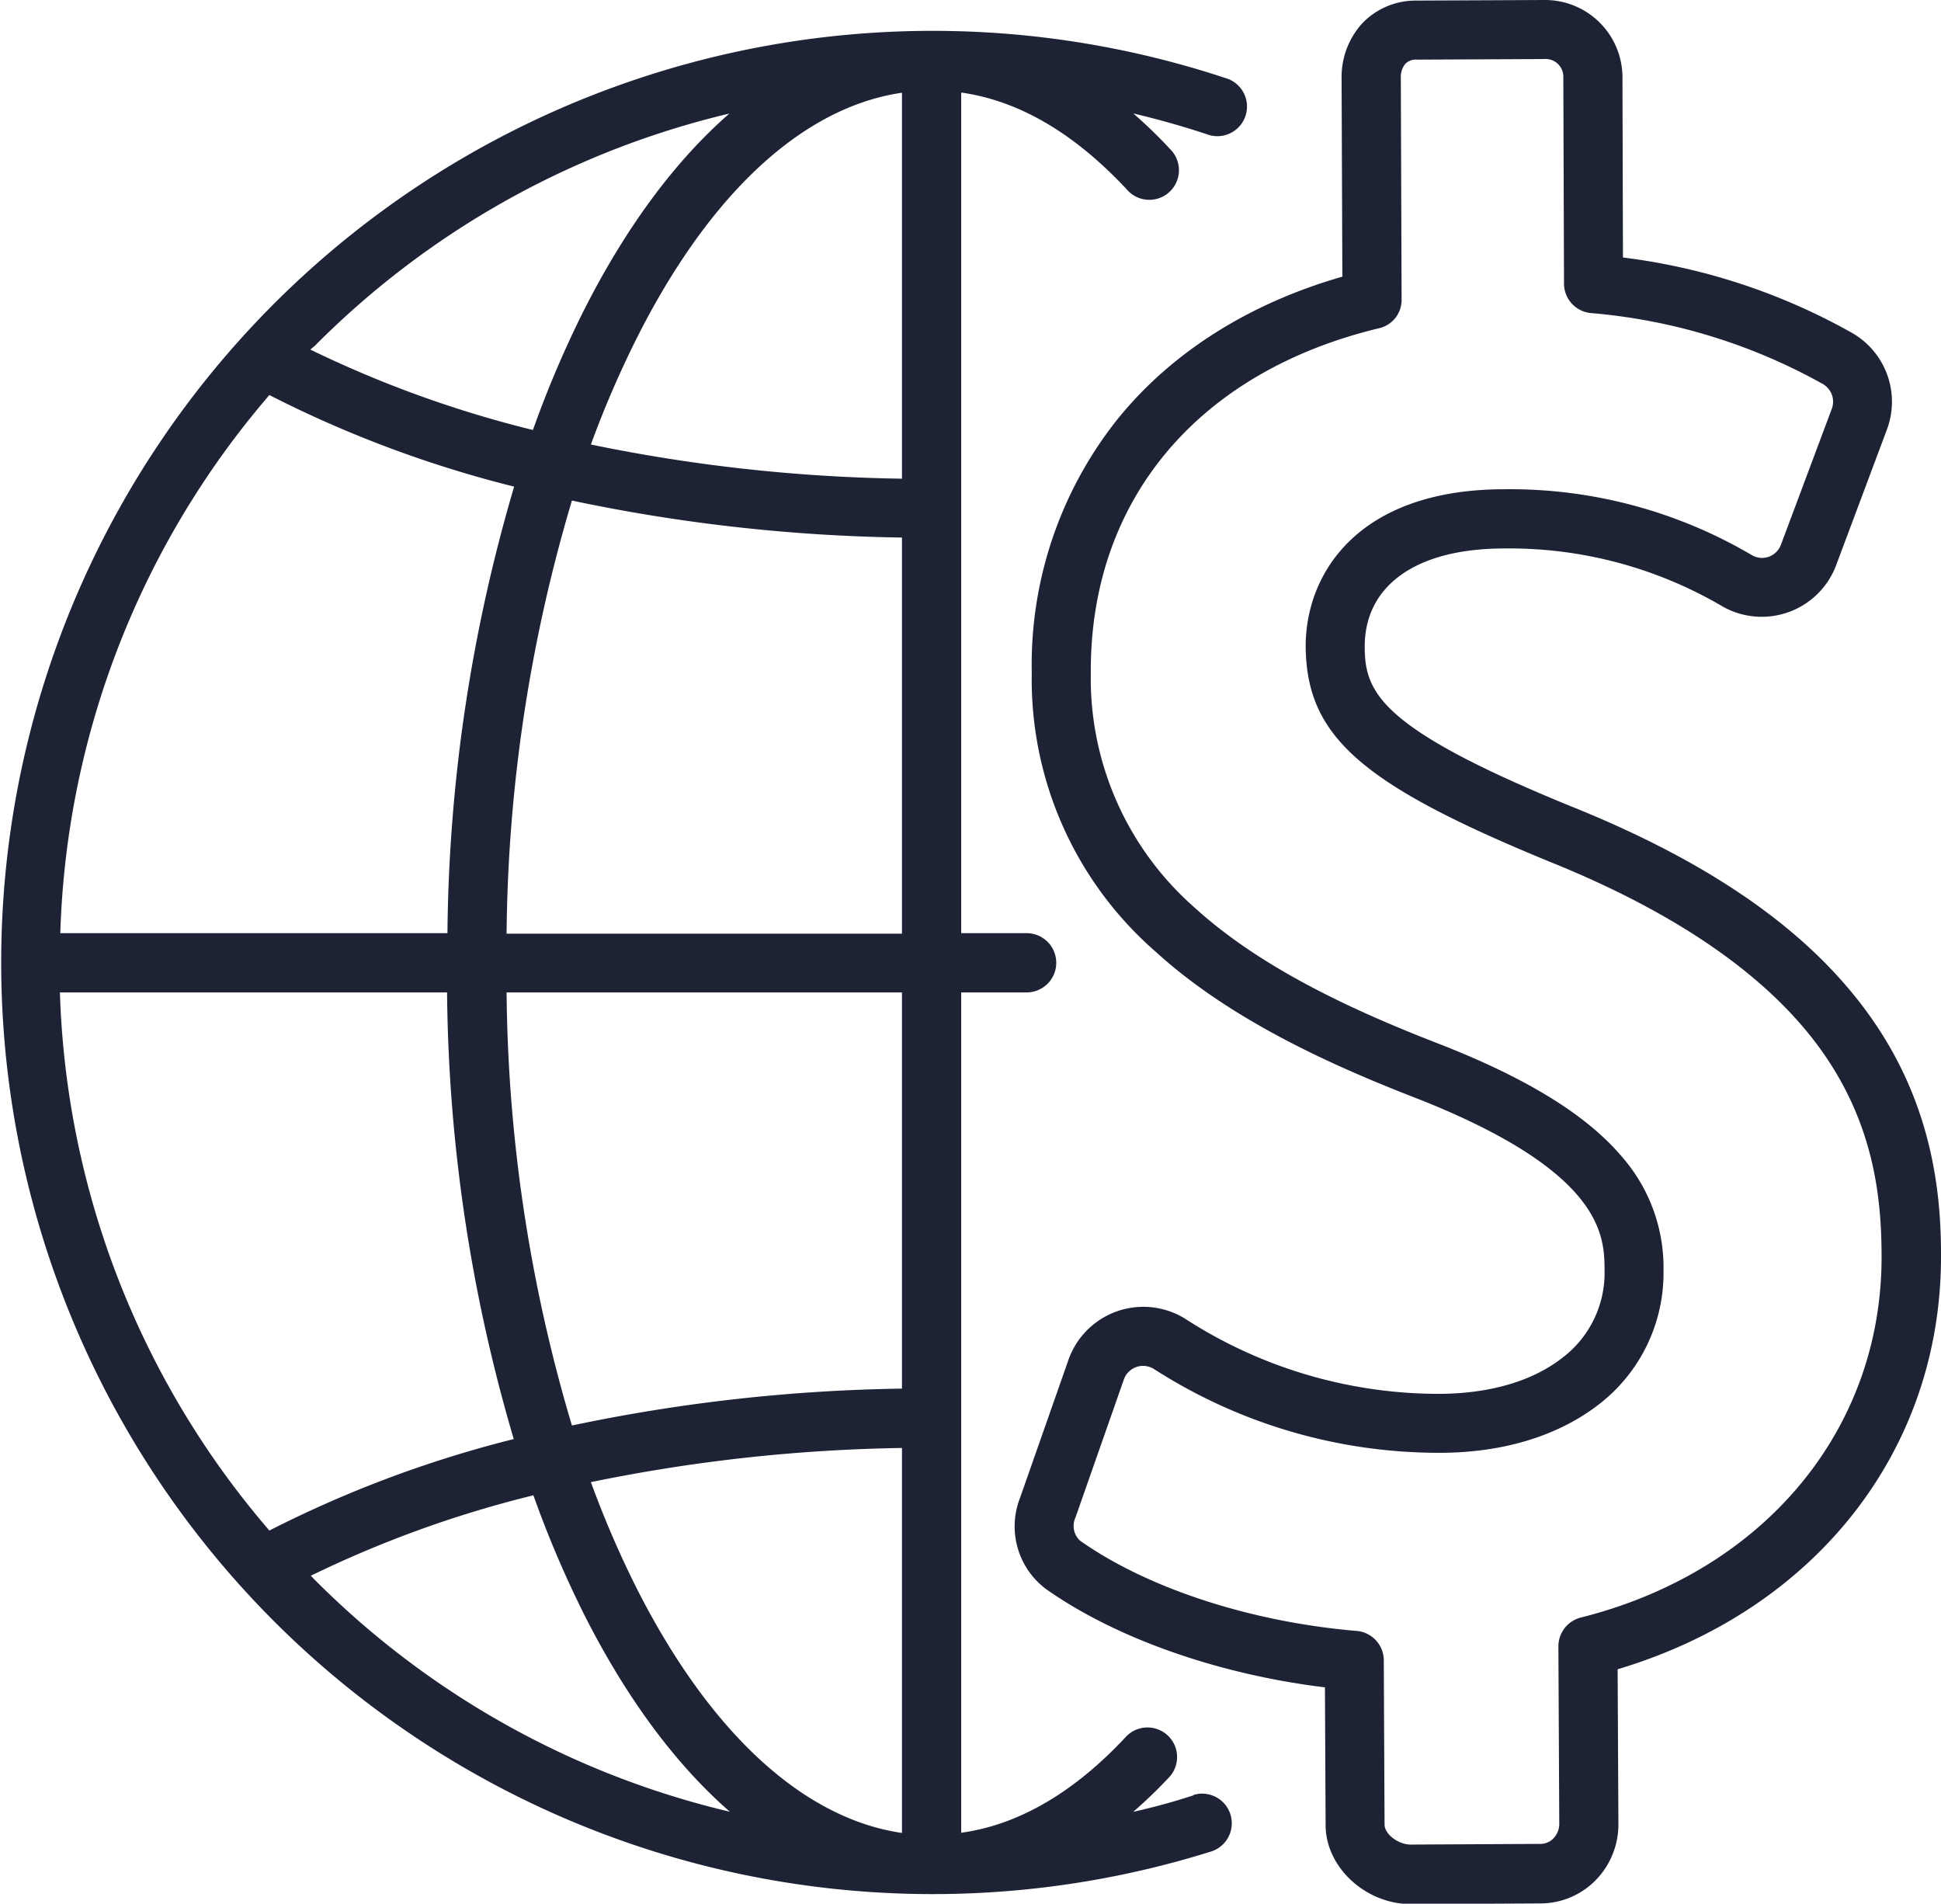
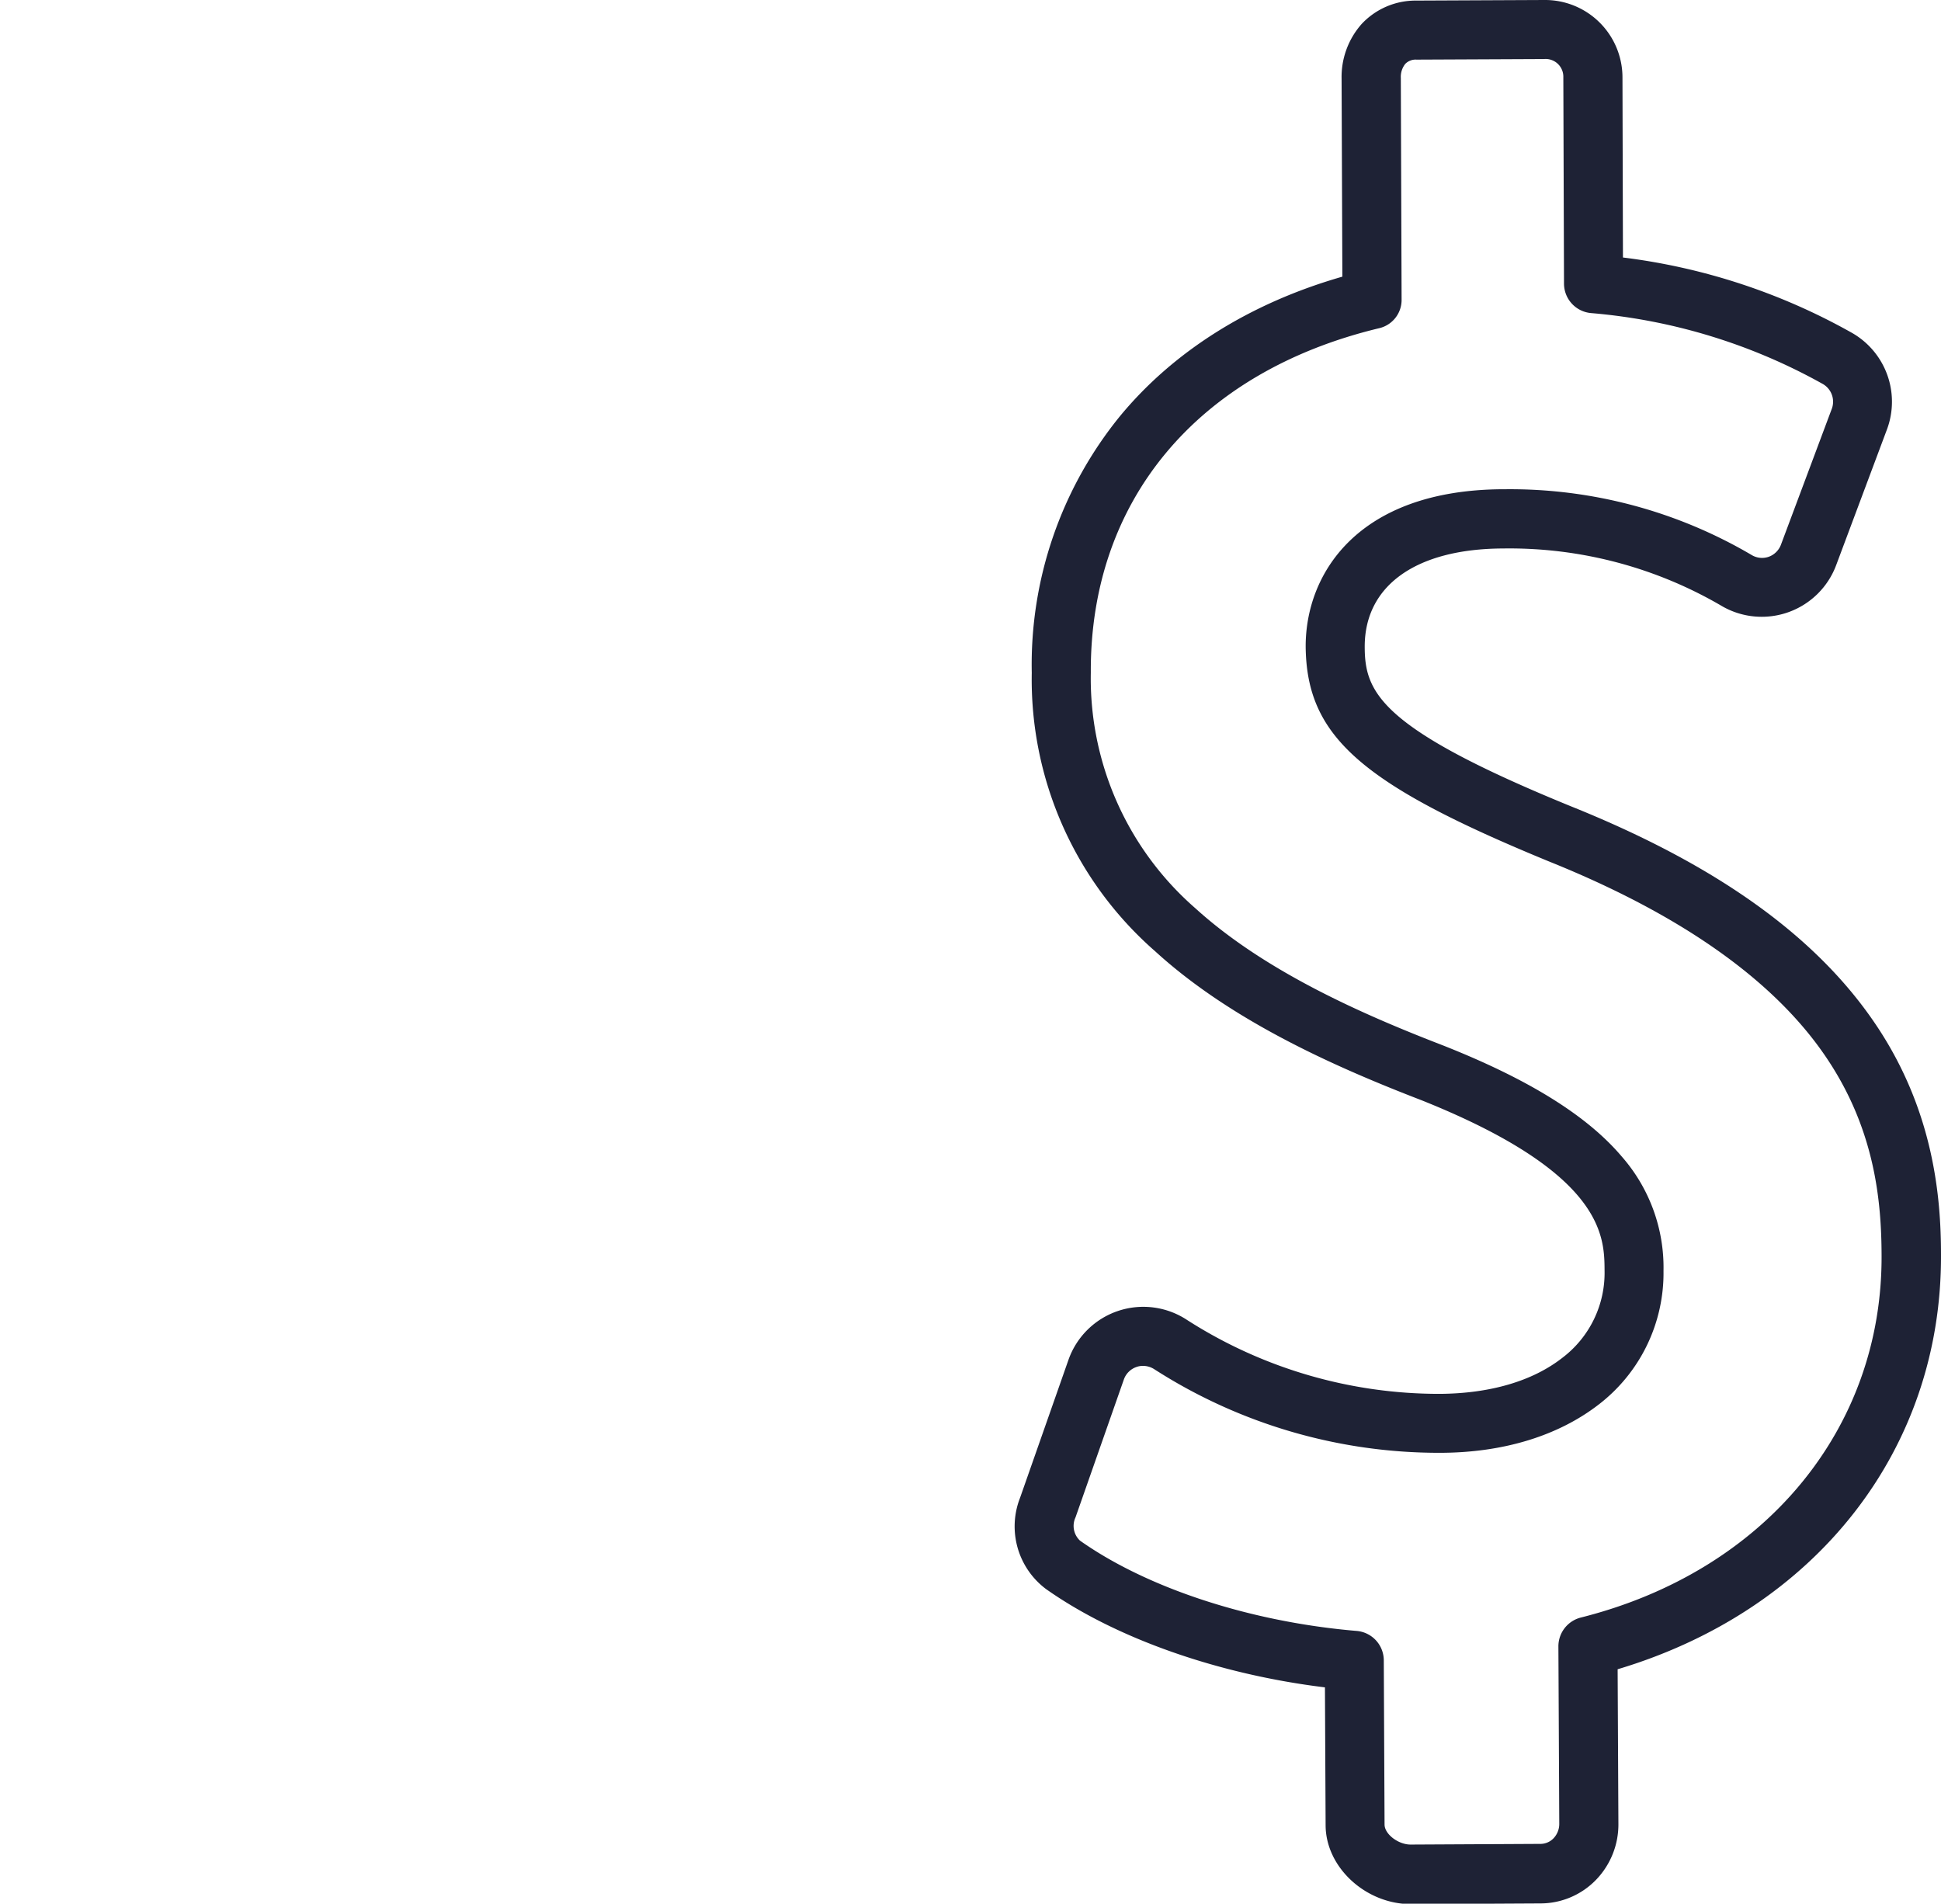
<svg xmlns="http://www.w3.org/2000/svg" viewBox="0 0 200.54 196.66">
  <defs>
    <style>.cls-1{fill:#1e2235;}</style>
  </defs>
  <g id="Layer_2" data-name="Layer 2">
    <g id="Layer_1-2" data-name="Layer 1">
-       <path class="cls-1" d="M123.29,185.47q-3.08,1-6.21,1.7a48.55,48.55,0,0,0,3.81-3.68,3.06,3.06,0,0,0-4.48-4.16c-5.4,5.82-11.15,9.18-17.1,10V102.52h6.76a3.06,3.06,0,0,0,0-6.12H99.31V9.56c6,.85,11.7,4.22,17.1,10a3.06,3.06,0,1,0,4.48-4.16,48.4,48.4,0,0,0-3.8-3.68q3.82.9,7.58,2.14a3.06,3.06,0,1,0,1.93-5.8,96.24,96.24,0,1,0-1.48,183.21,3.06,3.06,0,0,0-1.83-5.84ZM32.52,35.73a89.44,89.44,0,0,1,42.84-24c-5.59,4.87-10.7,11.74-15.08,20.42a109.52,109.52,0,0,0-5.22,12.27,115.59,115.59,0,0,1-23-8.31Zm-4.69,5.08a118.81,118.81,0,0,0,25.29,9.46A167.87,167.87,0,0,0,46.23,96.4h-40A89.39,89.39,0,0,1,27.83,40.81Zm0,117.3A89.39,89.39,0,0,1,6.19,102.52h40a168,168,0,0,0,6.89,46.14A119.35,119.35,0,0,0,27.83,158.11Zm4.69,5.09c-.14-.14-.27-.29-.41-.42a115,115,0,0,1,23-8.31,110.32,110.32,0,0,0,5.22,12.27c4.38,8.68,9.49,15.55,15.08,20.42A89.61,89.61,0,0,1,32.52,163.2Zm60.67,26.15C83,187.87,73.32,179,65.74,164a104,104,0,0,1-4.69-10.89,171.81,171.81,0,0,1,32.14-3.53Zm0-45.9a177.29,177.29,0,0,0-34.1,3.81,161.2,161.2,0,0,1-6.75-44.74H93.19Zm0-47H52.34a161.26,161.26,0,0,1,6.75-44.74,177.28,177.28,0,0,0,34.1,3.82Zm0-47a171,171,0,0,1-32.14-3.53,104.92,104.92,0,0,1,4.69-10.89C73.32,19.92,83,11.06,93.19,9.58Z" />
      <path class="cls-1" d="M200.54,129.59c0-5.9-.75-14.78-6.65-23.62-6.12-9.17-16.43-16.58-31.52-22.65C142.54,75.23,141,71.52,141,66.79c0-6.3,5.3-10.09,14.26-10.13a43.46,43.46,0,0,1,22.73,6,8.21,8.21,0,0,0,11.72-4.28l5.24-14a8.19,8.19,0,0,0-3.62-10,64.25,64.25,0,0,0-23.65-7.78L167.63,8a8,8,0,0,0-8.09-8h0L146.32.06a7.63,7.63,0,0,0-5.64,2.42,8.25,8.25,0,0,0-2.07,5.63l.08,20.47c-9.52,2.73-17.44,7.69-23,14.44a40.68,40.68,0,0,0-9.09,26.49,37.27,37.27,0,0,0,12.76,28.77c8,7.31,18.93,12.07,27.51,15.38,18.86,7.54,18.89,14.08,18.91,17.59a11,11,0,0,1-4.34,9c-3.08,2.42-7.48,3.71-12.7,3.74a48.24,48.24,0,0,1-26.09-7.63,8.2,8.2,0,0,0-12.26,4.12l-5,14.25a8.08,8.08,0,0,0,2.69,9.43c7.21,5.09,17.81,8.81,28.81,10.15l.07,14.23c0,4.35,4.13,8.16,8.81,8.16h0l13.38-.07a8,8,0,0,0,5.77-2.46,8.23,8.23,0,0,0,2.29-5.78l-.08-15.95C187.61,166.32,200.64,149.75,200.54,129.59ZM163.32,167.1a3.07,3.07,0,0,0-2.31,3l.09,18.29a2.15,2.15,0,0,1-.59,1.51,1.88,1.88,0,0,1-1.39.58l-13.38.07h0c-1.28,0-2.69-1.08-2.69-2.07l-.08-17a3.06,3.06,0,0,0-2.8-3c-10.94-.92-21.63-4.41-28.59-9.33a2.08,2.08,0,0,1-.46-2.4l5-14.26a2.11,2.11,0,0,1,1.31-1.28,1.92,1.92,0,0,1,.67-.11,2.15,2.15,0,0,1,1.15.34,54.43,54.43,0,0,0,29.49,8.64c6.6,0,12.28-1.77,16.45-5a17.13,17.13,0,0,0,6.68-13.8,17.38,17.38,0,0,0-4.3-11.79C164,115.27,158,111.52,149.1,108c-8.11-3.13-18.36-7.58-25.64-14.21A31.48,31.48,0,0,1,112.7,69.48c-.09-17.75,11-31.05,29.77-35.57a3,3,0,0,0,2.34-3l-.08-22.85a2.15,2.15,0,0,1,.46-1.46,1.49,1.49,0,0,1,1.16-.44l13.17-.06h0a1.83,1.83,0,0,1,2,1.88l.07,21.36a3.06,3.06,0,0,0,2.77,3,59.24,59.24,0,0,1,23.92,7.3,2.11,2.11,0,0,1,1,2.53L184,56.28a2.12,2.12,0,0,1-1.24,1.23,2.08,2.08,0,0,1-1.74-.15,49.23,49.23,0,0,0-25.49-6.82h-.28c-15.07.08-20.38,8.82-20.35,16.28C135,76.07,140.59,81,160.06,89h0c13.72,5.52,23.39,12.38,28.72,20.38,4.93,7.38,5.6,14.7,5.62,20.25C194.51,147.62,182.3,162.33,163.32,167.1Z" />
    </g>
  </g>
</svg>